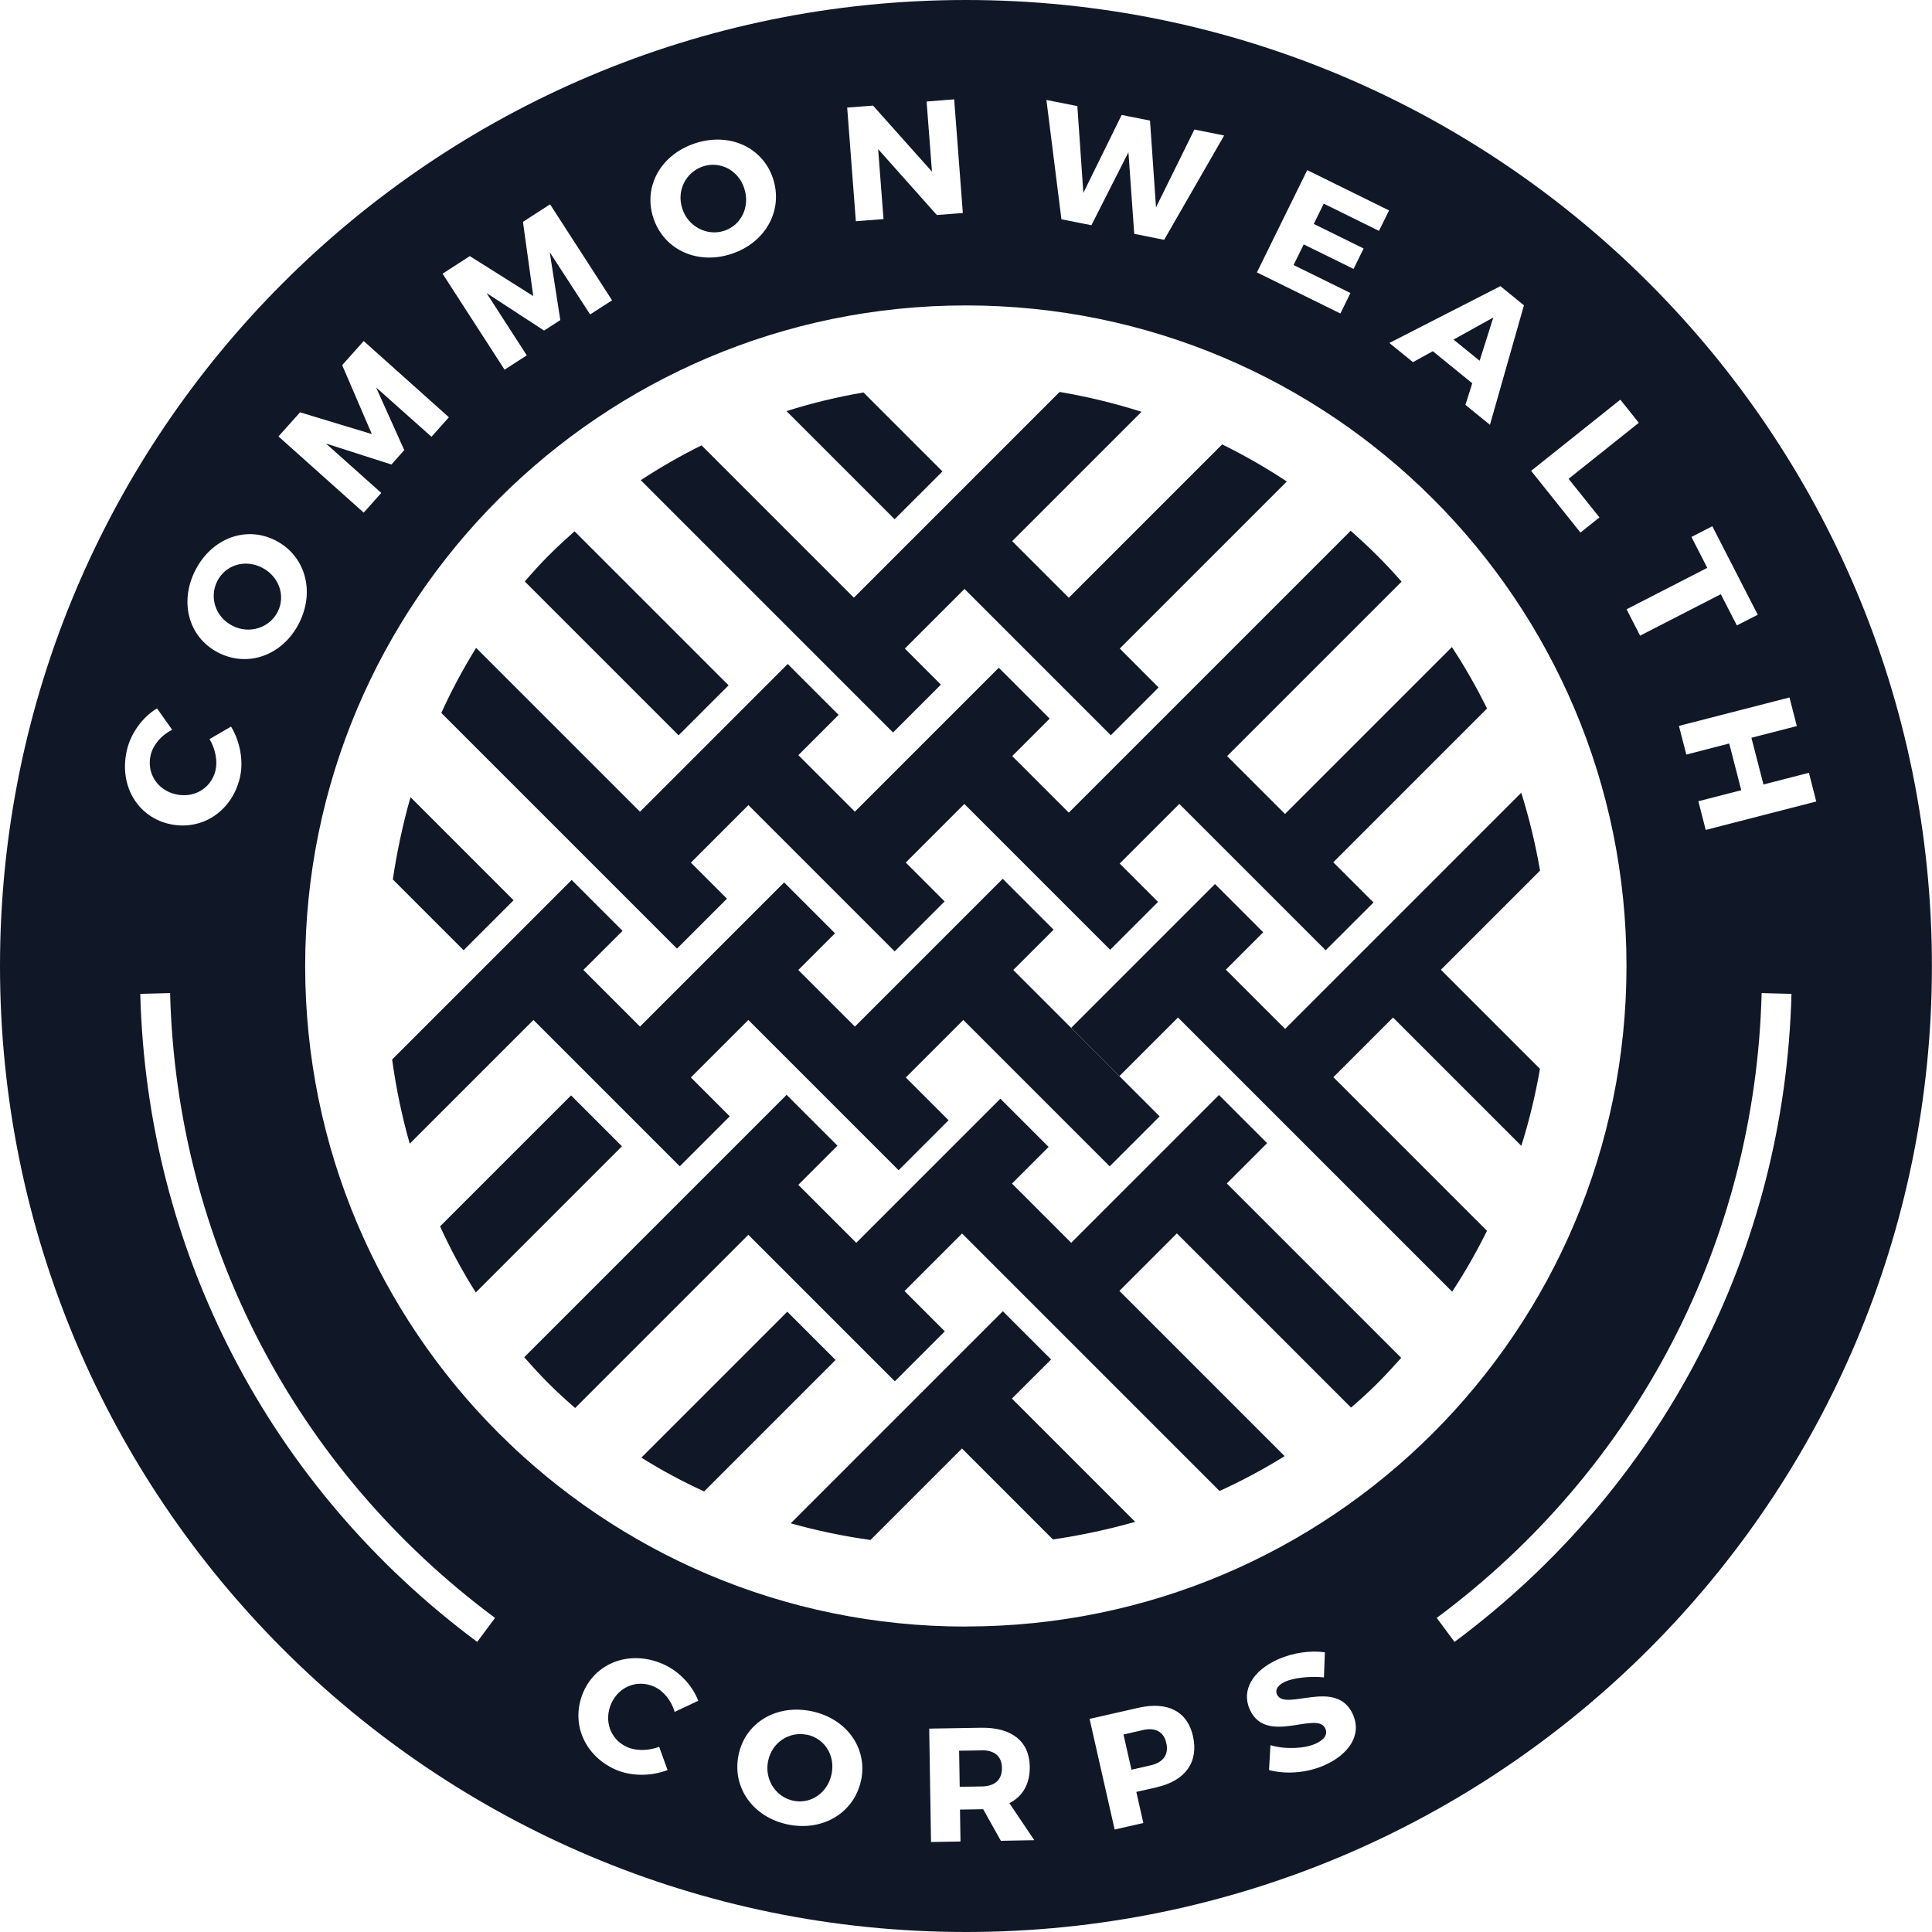
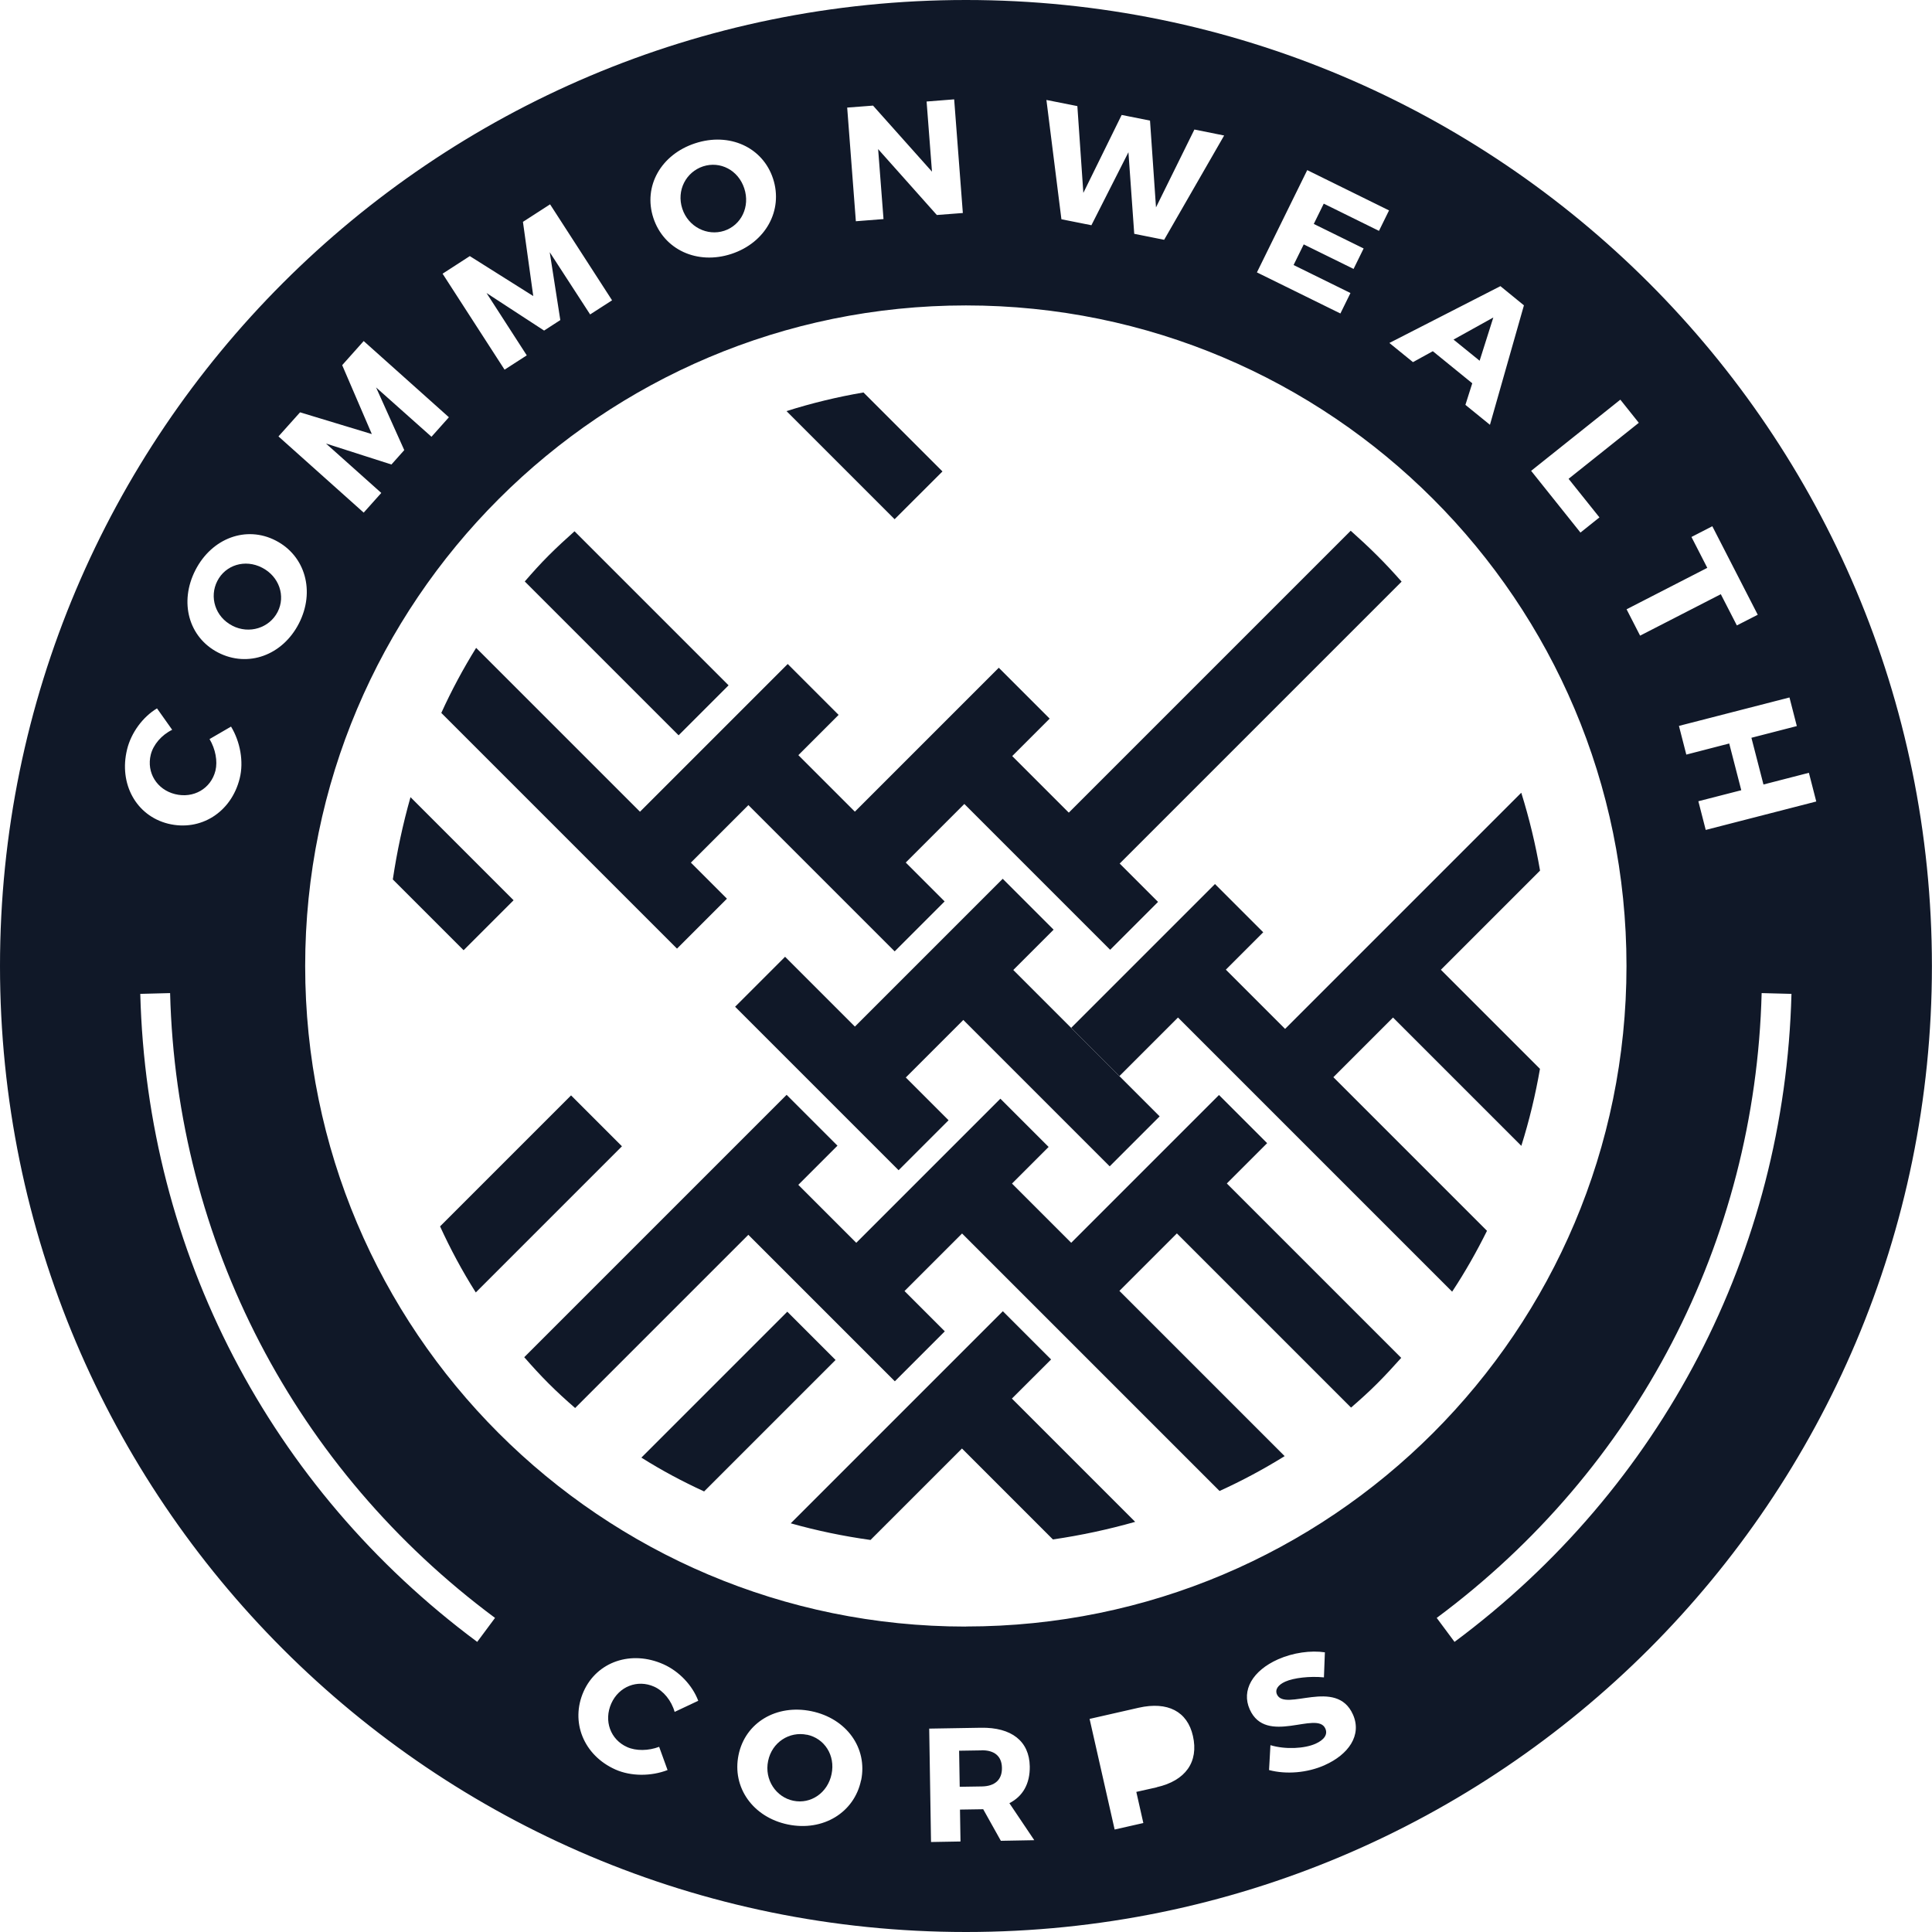
<svg xmlns="http://www.w3.org/2000/svg" id="Layer_2" data-name="Layer 2" viewBox="0 0 222.85 222.85">
  <defs>
    <style>
      .cls-1 {
        fill: none;
      }

      .cls-2 {
        clip-path: url(#clippath);
      }

      .cls-3 {
        fill: #101828;
      }

      .cls-4 {
        clip-path: url(#clippath-1);
      }
    </style>
    <clipPath id="clippath">
      <rect class="cls-1" width="222.85" height="222.85" />
    </clipPath>
    <clipPath id="clippath-1">
      <rect class="cls-1" y="0" width="222.85" height="222.85" />
    </clipPath>
  </defs>
  <g id="Layer_1-2" data-name="Layer 1">
    <g id="Artwork_6" data-name="Artwork 6">
      <g class="cls-2">
        <g class="cls-4">
-           <path class="cls-3" d="m140.97,51.26l-17.69,17.69-6.53-6.53,14.92-14.92c-3.1-.99-6.26-1.75-9.45-2.29l-23.73,23.73-17.57-17.57c-2.4,1.19-4.74,2.52-7.01,4.02l29.1,29.1,5.52-5.52-4.16-4.16,6.88-6.88,16.88,16.88,5.51-5.51-4.48-4.49,19.27-19.27c-2.41-1.6-4.9-3.02-7.46-4.28" />
-           <path class="cls-3" d="m103.19,59.89l5.52-5.51-9.11-9.11c-3,.51-5.97,1.23-8.88,2.15l12.47,12.47Z" />
+           <path class="cls-3" d="m103.19,59.89l5.52-5.51-9.11-9.11c-3,.51-5.97,1.23-8.88,2.15l12.47,12.47" />
          <path class="cls-3" d="m78.28,84.81l5.76-5.76-17.77-17.77c-1.01.9-2.01,1.82-2.98,2.79-.96.96-1.87,1.97-2.76,3l17.75,17.75Z" />
          <path class="cls-3" d="m53.48,109.6l5.76-5.76-11.89-11.89c-.88,3.1-1.56,6.28-2.04,9.49l8.16,8.16Z" />
          <path class="cls-3" d="m54.88,149.08l16.86-16.86-5.87-5.87-15.11,15.11c1.2,2.62,2.56,5.16,4.12,7.62" />
          <path class="cls-3" d="m81.22,172.03l15.16-15.16-5.57-5.57-16.83,16.83c2.33,1.47,4.75,2.76,7.23,3.9" />
          <path class="cls-3" d="m115.68,151.24l-24.47,24.47c3.02.85,6.1,1.49,9.2,1.92l10.55-10.55,10.49,10.49c3.22-.47,6.39-1.15,9.49-2.03l-14.22-14.22,4.52-4.51-5.56-5.56Z" />
          <path class="cls-3" d="m161.62,156.62l-24.41-24.41-5.76,5.76,24.39,24.39c1.03-.89,2.04-1.8,3-2.76.97-.97,1.89-1.97,2.79-2.98" />
          <path class="cls-3" d="m140.6,126.31l-17.04,17.04-7.7-7.7-5.76,5.76,30.57,30.57c2.6-1.18,5.11-2.53,7.51-4.02l-19.06-19.06,17.04-17.04-5.56-5.56Z" />
          <rect class="cls-3" x="95.65" y="134.91" width="26.39" height="7.87" transform="translate(-66.3 117.63) rotate(-45)" />
          <rect class="cls-3" x="92.05" y="132.38" width="8.15" height="28.2" transform="translate(-75.42 110.87) rotate(-45)" />
          <path class="cls-3" d="m90.73,126.29l-30.26,30.26c.91,1.04,1.84,2.06,2.82,3.04s2.01,1.92,3.05,2.82l30.26-30.26-5.87-5.87Z" />
          <path class="cls-3" d="m175.46,91.45l-27.23,27.23-7.32-7.32-5.52,5.52,32.11,32.11c1.5-2.27,2.83-4.62,4.02-7.02l-17.72-17.72,6.88-6.88,14.8,14.8c.92-2.92,1.63-5.89,2.15-8.88l-11.43-11.43,11.44-11.44c-.52-3.02-1.24-6.01-2.16-8.96" />
          <rect class="cls-3" x="116.84" y="107.58" width="8.15" height="28.2" transform="translate(-50.63 121.14) rotate(-45)" />
          <rect class="cls-3" x="94.75" y="110.03" width="27.93" height="8.3" transform="translate(-48.89 110.31) rotate(-45)" />
          <rect class="cls-3" x="122.9" y="109.11" width="23.46" height="7.87" transform="translate(-40.5 128.31) rotate(-45)" />
          <rect class="cls-3" x="93.02" y="109.33" width="8.15" height="26.67" transform="translate(-58.29 104.59) rotate(-45)" />
-           <rect class="cls-3" x="70.86" y="109.9" width="26.39" height="8.3" transform="translate(-56.03 92.84) rotate(-45)" />
-           <path class="cls-3" d="m84.17,128.76l-16.88-16.88,4.52-4.51-5.87-5.87-20.71,20.71c.45,3.27,1.12,6.52,2.03,9.71l14.27-14.27,16.88,16.88,5.76-5.76Z" />
-           <path class="cls-3" d="m167.47,74.64l-19.25,19.25-9.95-9.95-5.51,5.52,20.15,20.15,5.52-5.51-4.64-4.64,17.74-17.74c-1.21-2.42-2.54-4.79-4.06-7.08" />
          <path class="cls-3" d="m158.83,64.06c-.99-.99-2-1.92-3.03-2.84l-34.84,34.84,5.87,5.87,34.84-34.84c-.91-1.03-1.85-2.05-2.84-3.03" />
          <rect class="cls-3" x="117.16" y="83.25" width="7.81" height="27.58" transform="translate(-33.16 114.03) rotate(-45)" />
          <rect class="cls-3" x="96.65" y="84.71" width="25.18" height="8.3" transform="translate(-30.84 103.27) rotate(-45)" />
          <rect class="cls-3" x="91.59" y="81.71" width="8.15" height="29.45" transform="translate(-40.17 95.9) rotate(-45)" />
          <path class="cls-3" d="m50.9,82.23l27.19,27.19,5.76-5.76-4.16-4.16,17.04-17.04-5.87-5.87-17.04,17.04-18.9-18.9c-1.49,2.4-2.84,4.91-4.02,7.51" />
          <path class="cls-3" d="m83.54,26.62c1.97-.65,3-2.79,2.31-4.89-.69-2.11-2.78-3.18-4.75-2.54-1.97.65-3.09,2.77-2.4,4.88.69,2.11,2.89,3.19,4.84,2.55" />
          <path class="cls-3" d="m93.08,200.1c-2.02-.42-4.04.86-4.48,3.02-.45,2.16.91,4.18,2.91,4.59,2.02.42,3.97-.92,4.41-3.08.45-2.16-.82-4.12-2.84-4.54" />
          <path class="cls-3" d="m26.79,72.17c1.97,1.02,4.29.25,5.23-1.58.95-1.84.18-4.1-1.79-5.11-1.97-1.02-4.22-.31-5.16,1.53-.95,1.84-.25,4.15,1.73,5.16" />
          <polygon class="cls-3" points="172.25 36.62 167.66 39.17 170.67 41.61 172.25 36.62" />
          <path class="cls-3" d="m113.21,201.9l-2.58.04.07,4.16,2.58-.04c1.47-.03,2.32-.77,2.29-2.15-.02-1.36-.89-2.04-2.36-2.02" />
          <path class="cls-3" d="m111.42,0C49.89,0,0,49.89,0,111.43s49.89,111.42,111.42,111.42,111.42-49.89,111.42-111.42S172.96,0,111.42,0m95.84,83.75l-5.24,1.35,1.39,5.39,5.24-1.35.85,3.31-12.75,3.28-.85-3.31,4.95-1.27-1.39-5.39-4.95,1.28-.85-3.31,12.75-3.28.85,3.31Zm-12.16-21.81l2.41-1.24,5.24,10.21-2.41,1.23-1.85-3.6-9.31,4.78-1.56-3.04,9.31-4.78-1.83-3.57Zm-8.2-15.84l2.13,2.67-8.1,6.46,3.56,4.45-2.19,1.75-5.69-7.12,10.29-8.21Zm-13.84-13.1l2.72,2.22-3.92,13.78-2.83-2.3.79-2.49-4.55-3.7-2.29,1.26-2.72-2.21,12.8-6.55Zm-22.28-13.38l9.44,4.65-1.16,2.36-6.37-3.14-1.15,2.34,5.75,2.83-1.16,2.36-5.75-2.83-1.17,2.38,6.56,3.23-1.16,2.36-9.63-4.74,5.81-11.81Zm-26.51-7.38l.69,10.01,4.42-8.99,3.27.65.69,10.01,4.43-8.98,3.43.69-6.92,12.03-3.45-.69-.67-9.41-4.27,8.42-3.46-.69-1.73-13.76,3.58.71Zm-23.57-.06l6.8,7.62-.62-8.09,3.18-.25,1,13.11-3,.23-6.77-7.6.62,8.07-3.19.25-1-13.11,3-.23Zm-20.52,4.35c3.95-1.3,7.8.45,8.99,4.08,1.19,3.64-.85,7.38-4.81,8.68-3.94,1.29-7.8-.49-9-4.16-1.19-3.64.88-7.31,4.82-8.6m-25.99,13.01l7.32,4.61-1.19-8.56,3.13-2.02,7.15,11.07-2.53,1.63-4.66-7.18,1.22,7.83-1.87,1.21-6.64-4.33,4.64,7.19-2.56,1.65-7.15-11.07,3.14-2.03Zm-19.58,18.02l8.28,2.51-3.42-7.95,2.48-2.78,9.83,8.79-2.01,2.25-6.39-5.69,3.25,7.23-1.48,1.66-7.55-2.42,6.38,5.7-2.03,2.27-9.83-8.79,2.5-2.79Zm-12.07,18.2c1.9-3.7,5.87-5.16,9.26-3.41,3.41,1.75,4.58,5.85,2.68,9.56-1.89,3.69-5.89,5.13-9.32,3.36-3.41-1.76-4.51-5.82-2.62-9.51m-7.88,20.67c.48-1.94,1.82-3.74,3.45-4.72l1.75,2.47c-1.23.6-2.18,1.71-2.47,2.87-.51,2.07.71,4.03,2.8,4.55,2.13.53,4.14-.63,4.66-2.7.27-1.1,0-2.51-.68-3.65l2.48-1.44c1.06,1.75,1.48,4.05,1,5.97-.97,3.93-4.52,6.15-8.26,5.23-3.68-.92-5.71-4.6-4.73-8.57m40.39,102.95c-23.93-17.77-38.1-45.02-38.87-74.75l3.44-.09c.74,28.66,14.4,54.93,37.48,72.07l-2.05,2.76Zm22.77,8.08c-.37-1.31-1.29-2.44-2.37-2.92-1.93-.86-4.06-.02-4.94,1.94-.89,2-.1,4.17,1.83,5.03,1.03.46,2.45.44,3.69-.03l.97,2.68c-1.89.73-4.21.74-6.01-.06-3.68-1.64-5.23-5.51-3.67-9.01,1.54-3.44,5.5-4.79,9.21-3.13,1.81.81,3.34,2.43,4.01,4.21l-2.72,1.28Zm21.5,7.87c-.77,3.73-4.38,5.94-8.43,5.11-4.04-.83-6.48-4.28-5.7-8.03.77-3.73,4.37-5.87,8.4-5.04,4.06.84,6.5,4.25,5.74,7.97m16.12,6.99l-2.04-3.65h-.1l-2.58.04.06,3.68-3.4.06-.21-13.08,5.97-.1c3.53-.06,5.58,1.55,5.63,4.46.03,2-.8,3.45-2.35,4.24l2.87,4.27-3.85.07Zm17.98-6.18l-2.36.53.81,3.59-3.31.75-2.89-12.76,5.67-1.29c3.33-.75,5.61.42,6.25,3.26.68,2.99-.85,5.16-4.18,5.91m19.39-2.55c-2.04.91-4.47,1.09-6.43.57l.16-2.87c1.73.52,3.94.4,5.21-.17.98-.44,1.43-1.06,1.12-1.75-.94-2.12-6.83,2.02-8.72-2.21-.98-2.2.33-4.46,3.26-5.77,1.76-.78,3.79-1.05,5.41-.81l-.11,2.89c-1.62-.16-3.47.05-4.46.49-.8.36-1.21.89-.96,1.47.92,2.06,6.85-1.99,8.77,2.33,1.06,2.39-.53,4.62-3.26,5.83m-41.41-15.98c-42.08,0-76.19-34.11-76.19-76.19S69.35,35.23,111.42,35.23s76.19,34.11,76.19,76.19-34.11,76.19-76.19,76.19m56.35,1.77l-2.05-2.76c23.08-17.14,36.74-43.41,37.48-72.07l3.44.09c-.77,29.73-14.94,56.97-38.87,74.75" />
-           <path class="cls-3" d="m131.78,199.57l-2.19.5.92,4.06,2.2-.5c1.45-.33,2.13-1.23,1.82-2.58-.3-1.33-1.29-1.82-2.74-1.49" />
        </g>
      </g>
    </g>
  </g>
</svg>